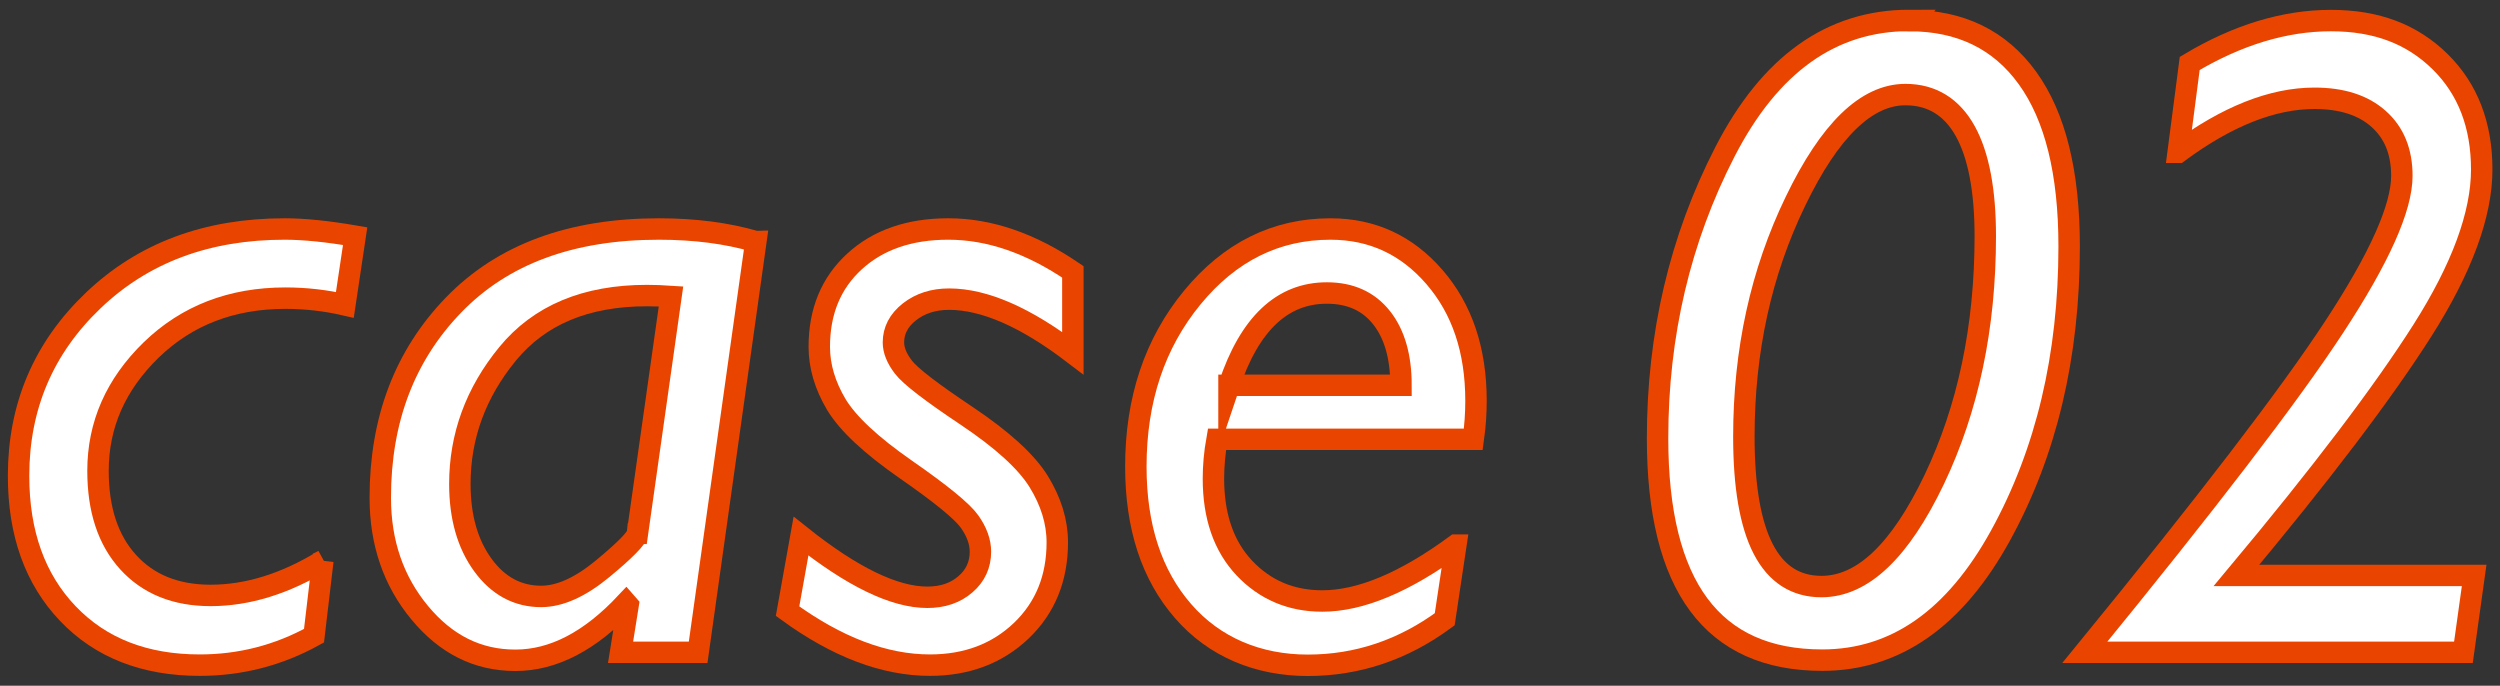
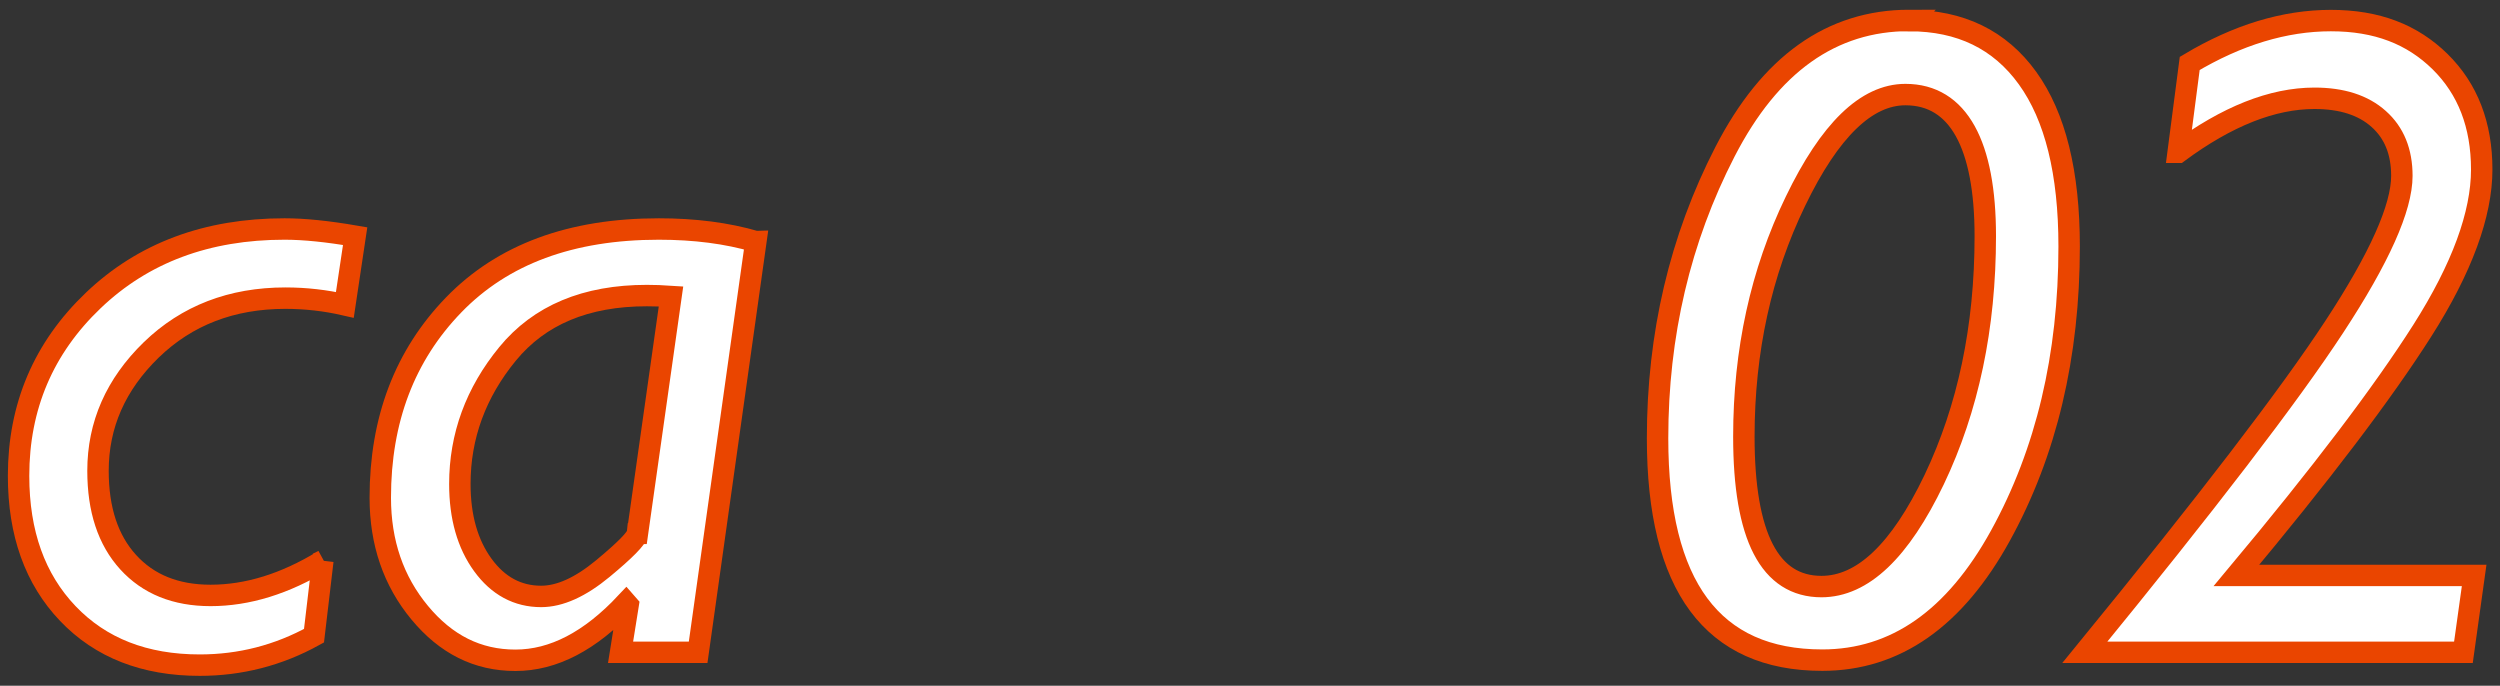
<svg xmlns="http://www.w3.org/2000/svg" id="_レイヤー_1" data-name="レイヤー_1" version="1.1" viewBox="0 0 175 48">
  <rect x="0" y="0" width="175" height="48" fill="#333333" stroke="none" />
  <defs>
    <style>
      .st0 {
        fill: #fff;
        stroke: #ea4500;
        stroke-miterlimit: 10;
        stroke-width: 1.5px;
      }
    </style>
  </defs>
  <path class="st0" d="M22.6,39.25l-.62,5.25c-2.5,1.38-5.17,2.06-8,2.06-3.85,0-6.93-1.2-9.23-3.61-2.3-2.41-3.45-5.62-3.45-9.64,0-4.85,1.74-8.95,5.23-12.28,3.49-3.33,7.95-5,13.39-5,1.38,0,3.02.17,4.94.5l-.72,4.81c-1.35-.31-2.74-.47-4.16-.47-3.77,0-6.9,1.21-9.39,3.62-2.49,2.42-3.73,5.24-3.73,8.47,0,2.71.7,4.84,2.11,6.39,1.41,1.55,3.33,2.33,5.77,2.33,2.58,0,5.21-.81,7.88-2.44Z" />
  <path class="st0" d="M52.91,16.91l-4.04,28.75h-5.43l.53-3.31-.14-.16c-2.52,2.69-5.1,4.03-7.75,4.03s-4.86-1.11-6.7-3.33c-1.84-2.22-2.76-4.9-2.76-8.05,0-5.46,1.71-9.96,5.14-13.5,3.43-3.54,8.21-5.31,14.36-5.31,2.5,0,4.76.29,6.78.88ZM44.62,37.35l2.35-16.6c-.58-.04-1.15-.06-1.69-.06-4.27,0-7.52,1.36-9.75,4.08-2.23,2.72-3.34,5.76-3.34,9.11,0,2.31.54,4.2,1.61,5.67s2.44,2.2,4.08,2.2c1.31,0,2.75-.65,4.32-1.95,1.57-1.3,2.37-2.12,2.41-2.45Z" />
-   <path class="st0" d="M75.1,19.03v5.69c-3.31-2.52-6.2-3.78-8.66-3.78-1.1,0-2.03.3-2.78.89s-1.12,1.31-1.12,2.14c0,.54.23,1.12.7,1.73.47.62,1.95,1.76,4.44,3.42,2.49,1.67,4.17,3.2,5.03,4.59.86,1.4,1.3,2.81,1.3,4.25,0,2.52-.84,4.58-2.52,6.19-1.68,1.6-3.81,2.41-6.39,2.41-3.19,0-6.51-1.26-9.97-3.78l.94-5.25c3.58,2.85,6.53,4.28,8.84,4.28,1.08,0,1.97-.3,2.67-.91.7-.6,1.05-1.37,1.05-2.28,0-.69-.25-1.39-.76-2.11-.51-.72-1.99-1.93-4.45-3.64-2.46-1.71-4.08-3.23-4.88-4.56-.79-1.33-1.19-2.68-1.19-4.03,0-2.48.82-4.47,2.47-5.98,1.65-1.51,3.83-2.27,6.56-2.27,2.88,0,5.78,1,8.72,3Z" />
-   <path class="st0" d="M101.91,38.16l-.78,5.19c-2.92,2.15-6.12,3.22-9.59,3.22s-6.54-1.27-8.73-3.8c-2.2-2.53-3.3-5.9-3.3-10.11,0-4.69,1.32-8.63,3.95-11.83,2.63-3.2,5.86-4.8,9.67-4.8,2.92,0,5.34,1.12,7.28,3.36,1.94,2.24,2.91,5.13,2.91,8.67,0,.88-.06,1.77-.19,2.69h-17.94c-.17.96-.25,1.88-.25,2.75,0,2.65.72,4.73,2.17,6.27,1.45,1.53,3.27,2.3,5.45,2.3,2.67,0,5.78-1.3,9.34-3.91ZM86.03,26.97h12.04c0-2-.45-3.58-1.36-4.73s-2.18-1.73-3.83-1.73c-3.13,0-5.41,2.16-6.85,6.47Z" />
  <path class="st0" d="M133.65,1.44c3.58,0,6.34,1.34,8.28,4.03s2.91,6.62,2.91,11.78c0,7.67-1.6,14.41-4.8,20.23-3.2,5.82-7.36,8.73-12.48,8.73-7.69,0-11.53-5.18-11.53-15.53,0-7.25,1.57-13.94,4.72-20.06,3.15-6.12,7.45-9.19,12.91-9.19ZM127.5,41.06c2.88,0,5.5-2.49,7.89-7.48,2.38-4.99,3.58-10.67,3.58-17.05s-1.87-9.91-5.59-9.91c-2.73,0-5.3,2.49-7.7,7.47-2.41,4.98-3.61,10.47-3.61,16.47,0,7,1.81,10.5,5.44,10.5Z" />
  <path class="st0" d="M152.47,10.66l.81-6.22c3.35-2,6.65-3,9.88-3s5.69.96,7.64,2.87c1.95,1.92,2.92,4.44,2.92,7.56s-1.38,6.9-4.15,11.26-7.11,10.08-13.02,17.15h16.64l-.75,5.38h-26.5c8.5-10.4,14.32-17.99,17.47-22.8,3.15-4.8,4.72-8.32,4.72-10.55,0-1.69-.54-3.02-1.62-3.98-1.08-.97-2.58-1.45-4.5-1.45-2.94,0-6.12,1.26-9.53,3.78Z" />
</svg>